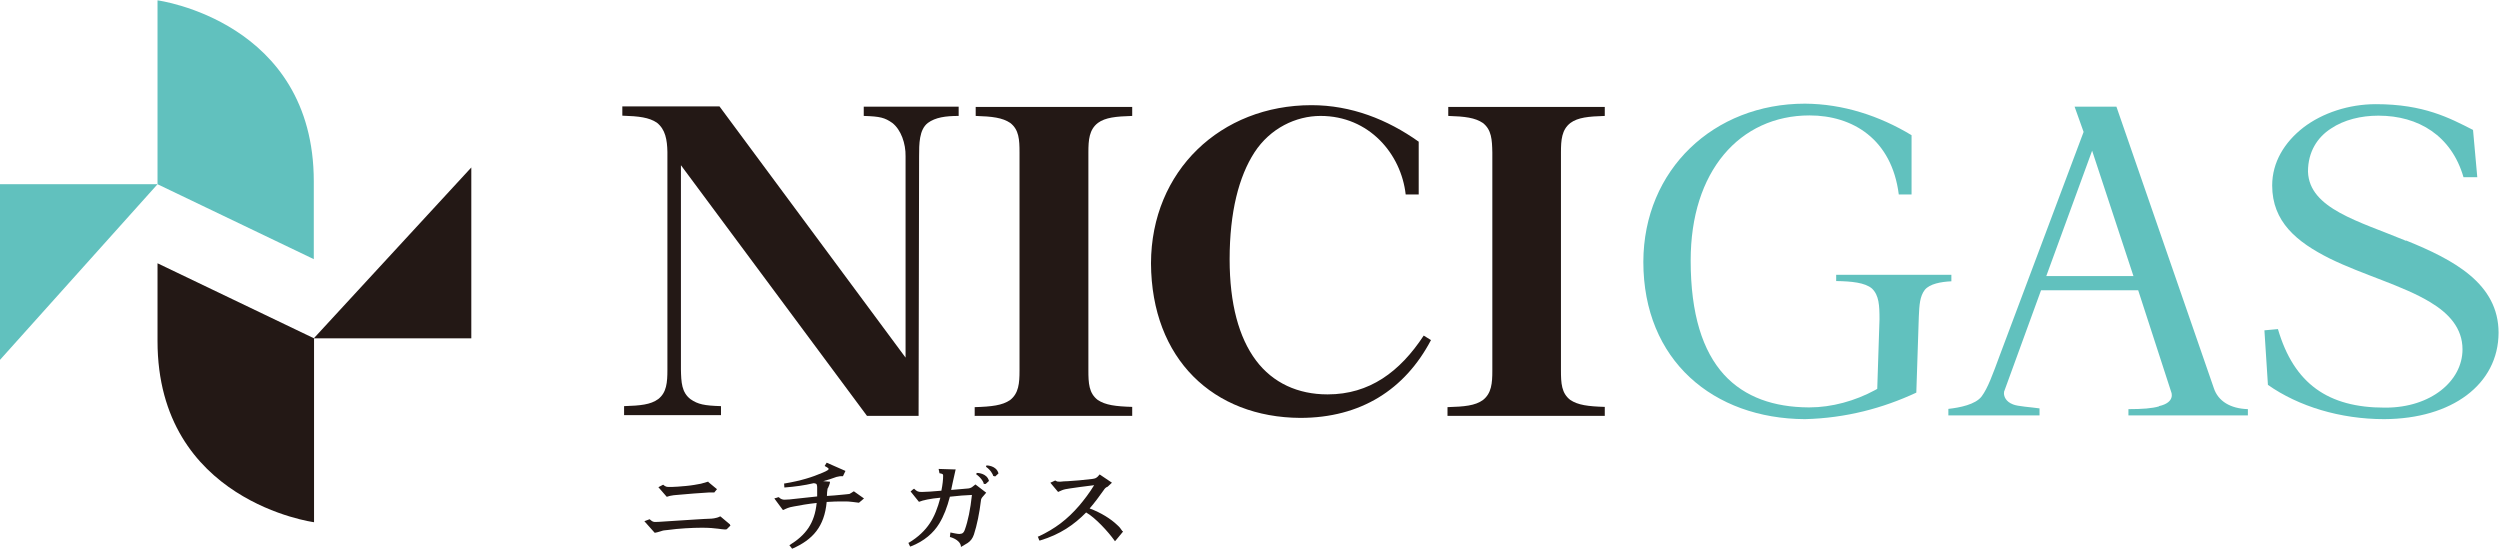
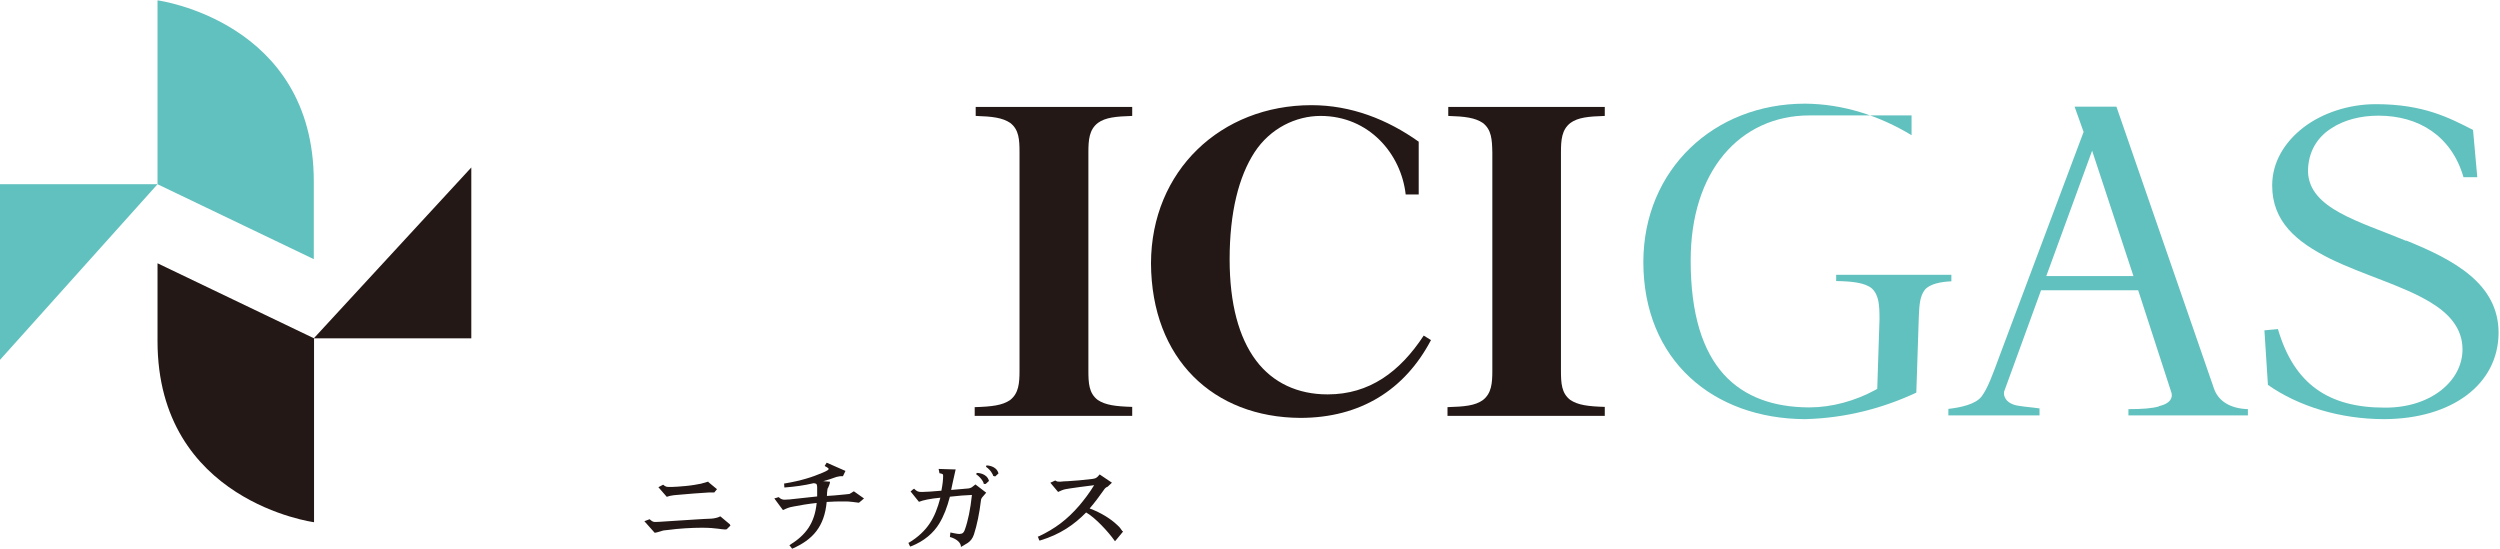
<svg xmlns="http://www.w3.org/2000/svg" width="446" height="98" viewBox="0 0 446 98" fill="none">
  <g clip-path="url(#clip0_21_270)">
    <path d="M258.235 74.196H286.292V72.589C283.344 72.5 281.512 72.277 280.127 71.34C278.563 70.135 278.474 68.349 278.474 66.073V27.198C278.474 24.966 278.608 23.136 280.171 21.931C281.512 20.949 283.388 20.771 286.292 20.681V19.075H258.369V20.681C261.318 20.771 263.149 20.994 264.534 21.931C266.098 23.136 266.187 24.922 266.232 27.198V66.118C266.232 68.349 266.098 70.179 264.534 71.384C263.149 72.366 261.273 72.545 258.235 72.634V74.241V74.196Z" fill="#231815" />
    <path d="M173.929 74.196H201.986V72.589C199.038 72.5 197.206 72.277 195.821 71.34C194.257 70.135 194.168 68.349 194.168 66.073V27.198C194.168 24.966 194.302 23.136 195.866 21.931C197.206 20.949 199.082 20.771 201.986 20.681V19.075H174.063V20.681C177.012 20.771 178.843 20.994 180.228 21.931C181.792 23.136 181.882 24.922 181.882 27.198V66.118C181.882 68.349 181.747 70.179 180.184 71.384C178.799 72.322 176.922 72.545 173.884 72.634V74.241L173.929 74.196Z" fill="#231815" />
-     <path d="M111.023 19.029V20.636C113.972 20.726 115.804 20.949 117.189 21.886C118.708 23.091 119.021 24.921 119.065 27.108V65.983C119.065 68.215 118.931 70.045 117.412 71.205C116.072 72.187 114.24 72.365 111.336 72.455V74.062H128.626V72.455C125.678 72.365 124.516 72.142 123.176 71.205C121.612 70 121.523 68.215 121.478 65.938V29.474L154.673 74.195H163.877L163.966 27.911C163.966 25.68 163.966 23.136 165.53 21.931C166.87 20.949 168.657 20.681 171.025 20.681V19.029H154.092V20.681C157.041 20.77 157.845 20.993 159.186 21.931C160.749 23.136 161.598 25.635 161.553 27.867V63.796L128.358 18.985H111.023V19.029Z" fill="#231815" />
    <path d="M126.392 85.934H126.303C125.722 86.113 125.23 86.246 125.052 86.291C124.382 86.425 123.399 86.604 122.416 86.693C121.388 86.782 120.405 86.871 119.869 86.871C119.735 86.871 119.646 86.871 119.512 86.871C119.154 86.871 118.931 86.871 118.797 86.782C118.618 86.737 118.484 86.604 118.305 86.47C118.037 86.604 117.725 86.782 117.457 86.916L118.931 88.612H119.02C119.467 88.478 119.601 88.433 119.69 88.433C119.958 88.389 120.405 88.3 120.718 88.3C122.728 88.121 124.873 87.943 126.526 87.853C127.062 87.853 127.152 87.853 127.42 87.853H127.464V87.809L127.911 87.273L126.347 85.979L126.392 85.934Z" fill="#231815" />
    <path d="M130.235 93.566L128.537 92.137H128.448C127.778 92.494 126.884 92.539 126.616 92.539C126.036 92.539 125.053 92.628 124.114 92.673C122.64 92.762 120.585 92.896 118.574 93.03C117.904 93.075 117.323 93.119 116.921 93.119C116.564 93.119 116.385 93.075 115.894 92.628C115.581 92.762 115.268 92.851 114.956 92.985L116.787 95.038H116.877C117.413 94.949 117.681 94.815 117.904 94.77C118.262 94.637 118.53 94.592 119.155 94.547C121.032 94.28 123.534 94.146 125.231 94.146C126.527 94.146 127.465 94.235 128.135 94.324C128.537 94.369 128.984 94.458 129.342 94.458C129.476 94.458 129.654 94.458 129.744 94.324C129.833 94.235 129.967 94.101 130.235 93.833L130.325 93.744L130.235 93.655V93.566Z" fill="#231815" />
    <path d="M152.349 87.674H152.26C152.26 87.674 151.769 88.031 151.545 88.12C151.322 88.165 150.607 88.209 150.25 88.254C149.222 88.343 148.552 88.433 147.524 88.477C147.524 88.076 147.569 87.495 147.614 87.361C147.614 87.227 147.614 87.138 147.703 87.094C147.837 86.826 148.06 86.246 148.06 86.067V85.933L146.854 85.844C147.658 85.621 148.418 85.397 149.222 85.085C149.356 85.085 149.714 84.951 150.026 84.951C150.116 84.951 150.205 84.951 150.294 84.951H150.384L150.83 84.014L147.48 82.541L147.122 83.121L147.256 83.21C147.703 83.434 147.882 83.612 147.837 83.701C147.837 83.701 147.837 83.701 147.658 83.88C147.435 84.014 147.212 84.148 146.765 84.326C144.888 85.13 142.923 85.755 140.019 86.246H139.885L139.929 86.96H140.063C141.761 86.826 143.459 86.603 145.156 86.201C145.29 86.201 145.424 86.246 145.559 86.29C145.693 86.29 145.782 86.603 145.782 86.96C145.782 87.138 145.782 87.495 145.782 87.897C145.782 88.12 145.782 88.388 145.782 88.566C143.682 88.79 142.163 88.968 140.823 89.102C140.465 89.102 140.242 89.147 139.929 89.147C139.616 89.147 139.214 89.013 138.946 88.7C138.768 88.7 138.634 88.79 138.455 88.834C138.365 88.834 138.276 88.879 138.142 88.924L139.661 90.977H139.75C140.063 90.798 140.376 90.709 140.555 90.62C140.778 90.53 141.091 90.441 141.627 90.352C142.789 90.129 144.039 89.905 145.693 89.727C145.335 93.387 143.727 95.484 140.823 97.27C141.001 97.448 141.135 97.671 141.314 97.895C145.022 96.288 147.078 93.922 147.48 89.548C148.641 89.459 149.445 89.459 150.562 89.459C151.099 89.459 151.59 89.459 152.126 89.548C152.484 89.593 152.841 89.638 153.198 89.682H153.243L154.137 88.924L152.305 87.629L152.349 87.674Z" fill="#231815" />
    <path d="M174.331 84.372H174.242L174.152 84.64H174.197C174.644 84.952 175.046 85.399 175.269 85.756C175.269 85.756 175.448 86.023 175.493 86.247V86.336H175.85L176.431 85.8C176.073 84.372 174.331 84.372 174.331 84.372Z" fill="#231815" />
    <path d="M176.074 83.033H175.984L175.895 83.3H175.94C176.386 83.613 176.789 84.059 176.967 84.416C176.967 84.416 177.146 84.684 177.191 84.907L177.548 84.997L178.129 84.461C177.771 83.033 176.029 83.033 176.029 83.033H176.074Z" fill="#231815" />
    <path d="M169.461 95.797C169.461 95.797 171.203 96.199 171.427 97.404V97.583L172.633 96.868C173.169 96.511 173.526 96.02 173.75 95.351C174.286 93.7 174.733 91.557 175.001 89.281C175.001 89.013 175.18 88.745 175.403 88.522L175.939 87.897L174.018 86.424L173.392 86.915C173.392 86.915 173.124 87.094 172.767 87.139C171.739 87.228 170.846 87.317 169.684 87.406C169.774 86.871 169.908 86.469 169.997 85.933L170.488 83.746H170.31L167.45 83.657C167.45 83.657 167.54 84.104 167.584 84.327C167.584 84.327 167.584 84.371 167.584 84.416C167.897 84.461 168.121 84.55 168.165 84.594C168.21 84.594 168.255 84.684 168.255 84.862C168.255 85.576 168.165 86.424 167.942 87.54C166.378 87.674 165.217 87.763 164.546 87.763H164.368C163.832 87.763 163.563 87.674 163.072 87.183C163.072 87.183 162.849 87.317 162.759 87.406C162.67 87.496 162.581 87.585 162.447 87.674L163.921 89.504H164.01C164.412 89.37 164.502 89.326 164.68 89.281C164.859 89.281 165.127 89.147 165.485 89.102C166.155 88.969 166.825 88.879 167.763 88.79C167.272 90.665 166.691 92.137 165.887 93.343C165.038 94.637 163.787 95.842 162.134 96.824H162.044L162.357 97.493H162.447C164.904 96.556 166.557 95.039 167.54 93.432C168.389 92.048 168.969 90.486 169.461 88.612C171.069 88.433 172.142 88.344 173.392 88.299C173.124 90.843 172.678 92.985 172.141 94.458C172.007 94.905 171.784 95.083 171.695 95.128C171.605 95.217 171.382 95.217 171.159 95.262C170.846 95.262 170.176 95.128 169.55 94.994" fill="#231815" />
    <path d="M200.244 94.771C199.887 94.235 199.753 94.057 199.306 93.655C198.189 92.584 196.446 91.468 194.391 90.709C195.285 89.683 196.134 88.522 196.893 87.451C197.117 87.094 197.34 86.915 197.608 86.826L198.368 86.112L196.178 84.639L195.821 85.041C195.508 85.309 195.419 85.353 194.883 85.442C193.364 85.621 191.577 85.8 190.504 85.844C190.058 85.844 189.477 85.889 189.164 85.933C188.807 85.933 188.583 85.933 188.405 85.8C188.405 85.8 188.315 85.8 188.27 85.71C188.047 85.8 187.824 85.933 187.6 86.023C187.556 86.023 187.466 86.067 187.422 86.112C187.422 86.112 187.422 86.112 187.377 86.112L188.762 87.763L189.477 87.451C189.79 87.317 190.236 87.228 190.862 87.139C191.845 87.005 193.23 86.781 195.195 86.558C194.391 87.897 193.319 89.281 192.559 90.174C190.415 92.673 188.226 94.324 185.277 95.708H185.143L185.411 96.422H185.545C189.119 95.351 191.621 93.61 193.766 91.423C195.419 92.361 197.742 94.905 198.814 96.422L198.904 96.556L199.038 96.422L200.333 94.86V94.771H200.244Z" fill="#231815" />
    <path d="M429.214 42.952C420.86 39.471 411.969 37.239 411.746 30.634C411.746 30.634 411.746 30.634 411.746 30.589C411.746 27.108 413.399 24.519 415.811 22.957C418.179 21.35 421.262 20.636 424.255 20.636H424.345C431.448 20.636 437.346 24.207 439.49 31.616H441.947L441.188 23.18C436.988 21.038 432.386 18.583 423.853 18.583C419.028 18.583 414.337 20.145 410.941 22.734C407.546 25.367 405.357 28.938 405.357 33.089C405.357 39.56 409.735 43.176 415.632 46.121C421.53 49.023 428.678 50.942 433.593 53.932C436.854 55.896 439.311 58.529 439.311 62.323C439.311 67.991 433.637 72.722 425.596 72.722H425.417C415.364 72.722 409.244 68.482 406.384 58.708L403.972 58.931L404.597 68.661C410.048 72.499 417.509 74.775 425.327 74.775C437.435 74.731 445.7 68.572 445.745 59.377C445.745 50.585 437.748 46.344 429.259 42.908L429.214 42.952Z" fill="#61C1BE" />
    <path d="M385.163 72.499C383.957 72.856 382.214 72.99 379.712 72.99V74.106H401.023V72.99C397.896 72.9 395.707 71.561 394.947 69.24L377.568 19.029H370.107L371.715 23.537L356.793 63.304C355.453 66.92 354.648 69.196 353.531 70.713C352.414 72.186 349.6 72.722 347.589 72.945V74.106H363.852V72.856C362.333 72.633 359.92 72.499 359.116 72.142C357.82 71.651 357.508 70.713 357.508 70.178C357.508 69.91 357.552 69.731 357.597 69.687L364.12 51.789H381.455L387.352 69.955C387.352 69.955 388.156 71.785 385.163 72.454V72.499ZM365.058 49.245L373.234 26.884L380.606 49.245H365.058Z" fill="#61C1BE" />
    <path d="M55.981 46.255V32.375C55.981 3.765 28.102 0.061 28.102 0.061V32.865L56.025 46.255H55.981Z" fill="#61C1BE" />
    <path d="M28.102 32.866H0V64.198L28.102 32.866Z" fill="#61C1BE" />
    <path d="M28.102 46.969V60.85C28.102 89.46 56.025 93.164 56.025 93.164V60.359L28.102 46.969Z" fill="#231815" />
    <path d="M55.98 60.36H84.082V29.876L55.98 60.36Z" fill="#231815" />
-     <path d="M327.574 49.023V50.139C330.299 50.183 332.712 50.407 333.963 51.478C335.214 52.683 335.303 54.468 335.303 56.968L334.901 69.375L334.499 69.599C330.969 71.518 326.77 72.678 322.838 72.678H322.57C316.583 72.633 311.311 70.938 307.558 66.831C303.761 62.636 301.616 56.075 301.616 46.479C301.616 38.534 303.761 32.107 307.514 27.599C311.267 23.091 316.628 20.592 322.793 20.592H322.838C330.478 20.592 337.492 24.787 338.743 34.696H341.022V24.118C335.258 20.637 328.78 18.539 322.034 18.494H321.989C305.771 18.494 293.217 30.233 293.172 46.702C293.172 64.332 305.682 74.687 321.989 74.776C329.316 74.597 335.929 72.812 341.871 70.045L342.317 56.477C342.407 54.423 342.496 52.861 343.39 51.701C344.283 50.63 346.249 50.273 348.125 50.183V49.023H327.574Z" fill="#61C1BE" />
+     <path d="M327.574 49.023V50.139C330.299 50.183 332.712 50.407 333.963 51.478C335.214 52.683 335.303 54.468 335.303 56.968L334.901 69.375L334.499 69.599C330.969 71.518 326.77 72.678 322.838 72.678H322.57C316.583 72.633 311.311 70.938 307.558 66.831C303.761 62.636 301.616 56.075 301.616 46.479C301.616 38.534 303.761 32.107 307.514 27.599C311.267 23.091 316.628 20.592 322.793 20.592H322.838H341.022V24.118C335.258 20.637 328.78 18.539 322.034 18.494H321.989C305.771 18.494 293.217 30.233 293.172 46.702C293.172 64.332 305.682 74.687 321.989 74.776C329.316 74.597 335.929 72.812 341.871 70.045L342.317 56.477C342.407 54.423 342.496 52.861 343.39 51.701C344.283 50.63 346.249 50.273 348.125 50.183V49.023H327.574Z" fill="#61C1BE" />
    <path d="M253.991 59.868C249.747 66.34 244.296 70.357 236.88 70.357H236.79C231.608 70.357 227.095 68.349 224.057 64.287C221.019 60.225 219.366 54.2 219.366 46.255C219.366 37.82 221.019 31.482 223.789 27.197C226.604 22.868 231.206 20.681 235.584 20.681C244.251 20.681 249.97 27.465 250.774 34.696H253.097V25.278C247.513 21.306 241.035 18.762 233.976 18.762C217.802 18.762 205.382 30.456 205.337 46.97C205.427 64.109 216.507 74.463 231.965 74.552C242.732 74.552 250.64 69.509 255.287 60.672L253.991 59.868Z" fill="#231815" />
  </g>
  <defs>
    <clipPath id="clip0_21_270">
      <rect width="445.701" height="97.879" fill="white" transform="translate(0 0.061)" />
    </clipPath>
  </defs>
</svg>